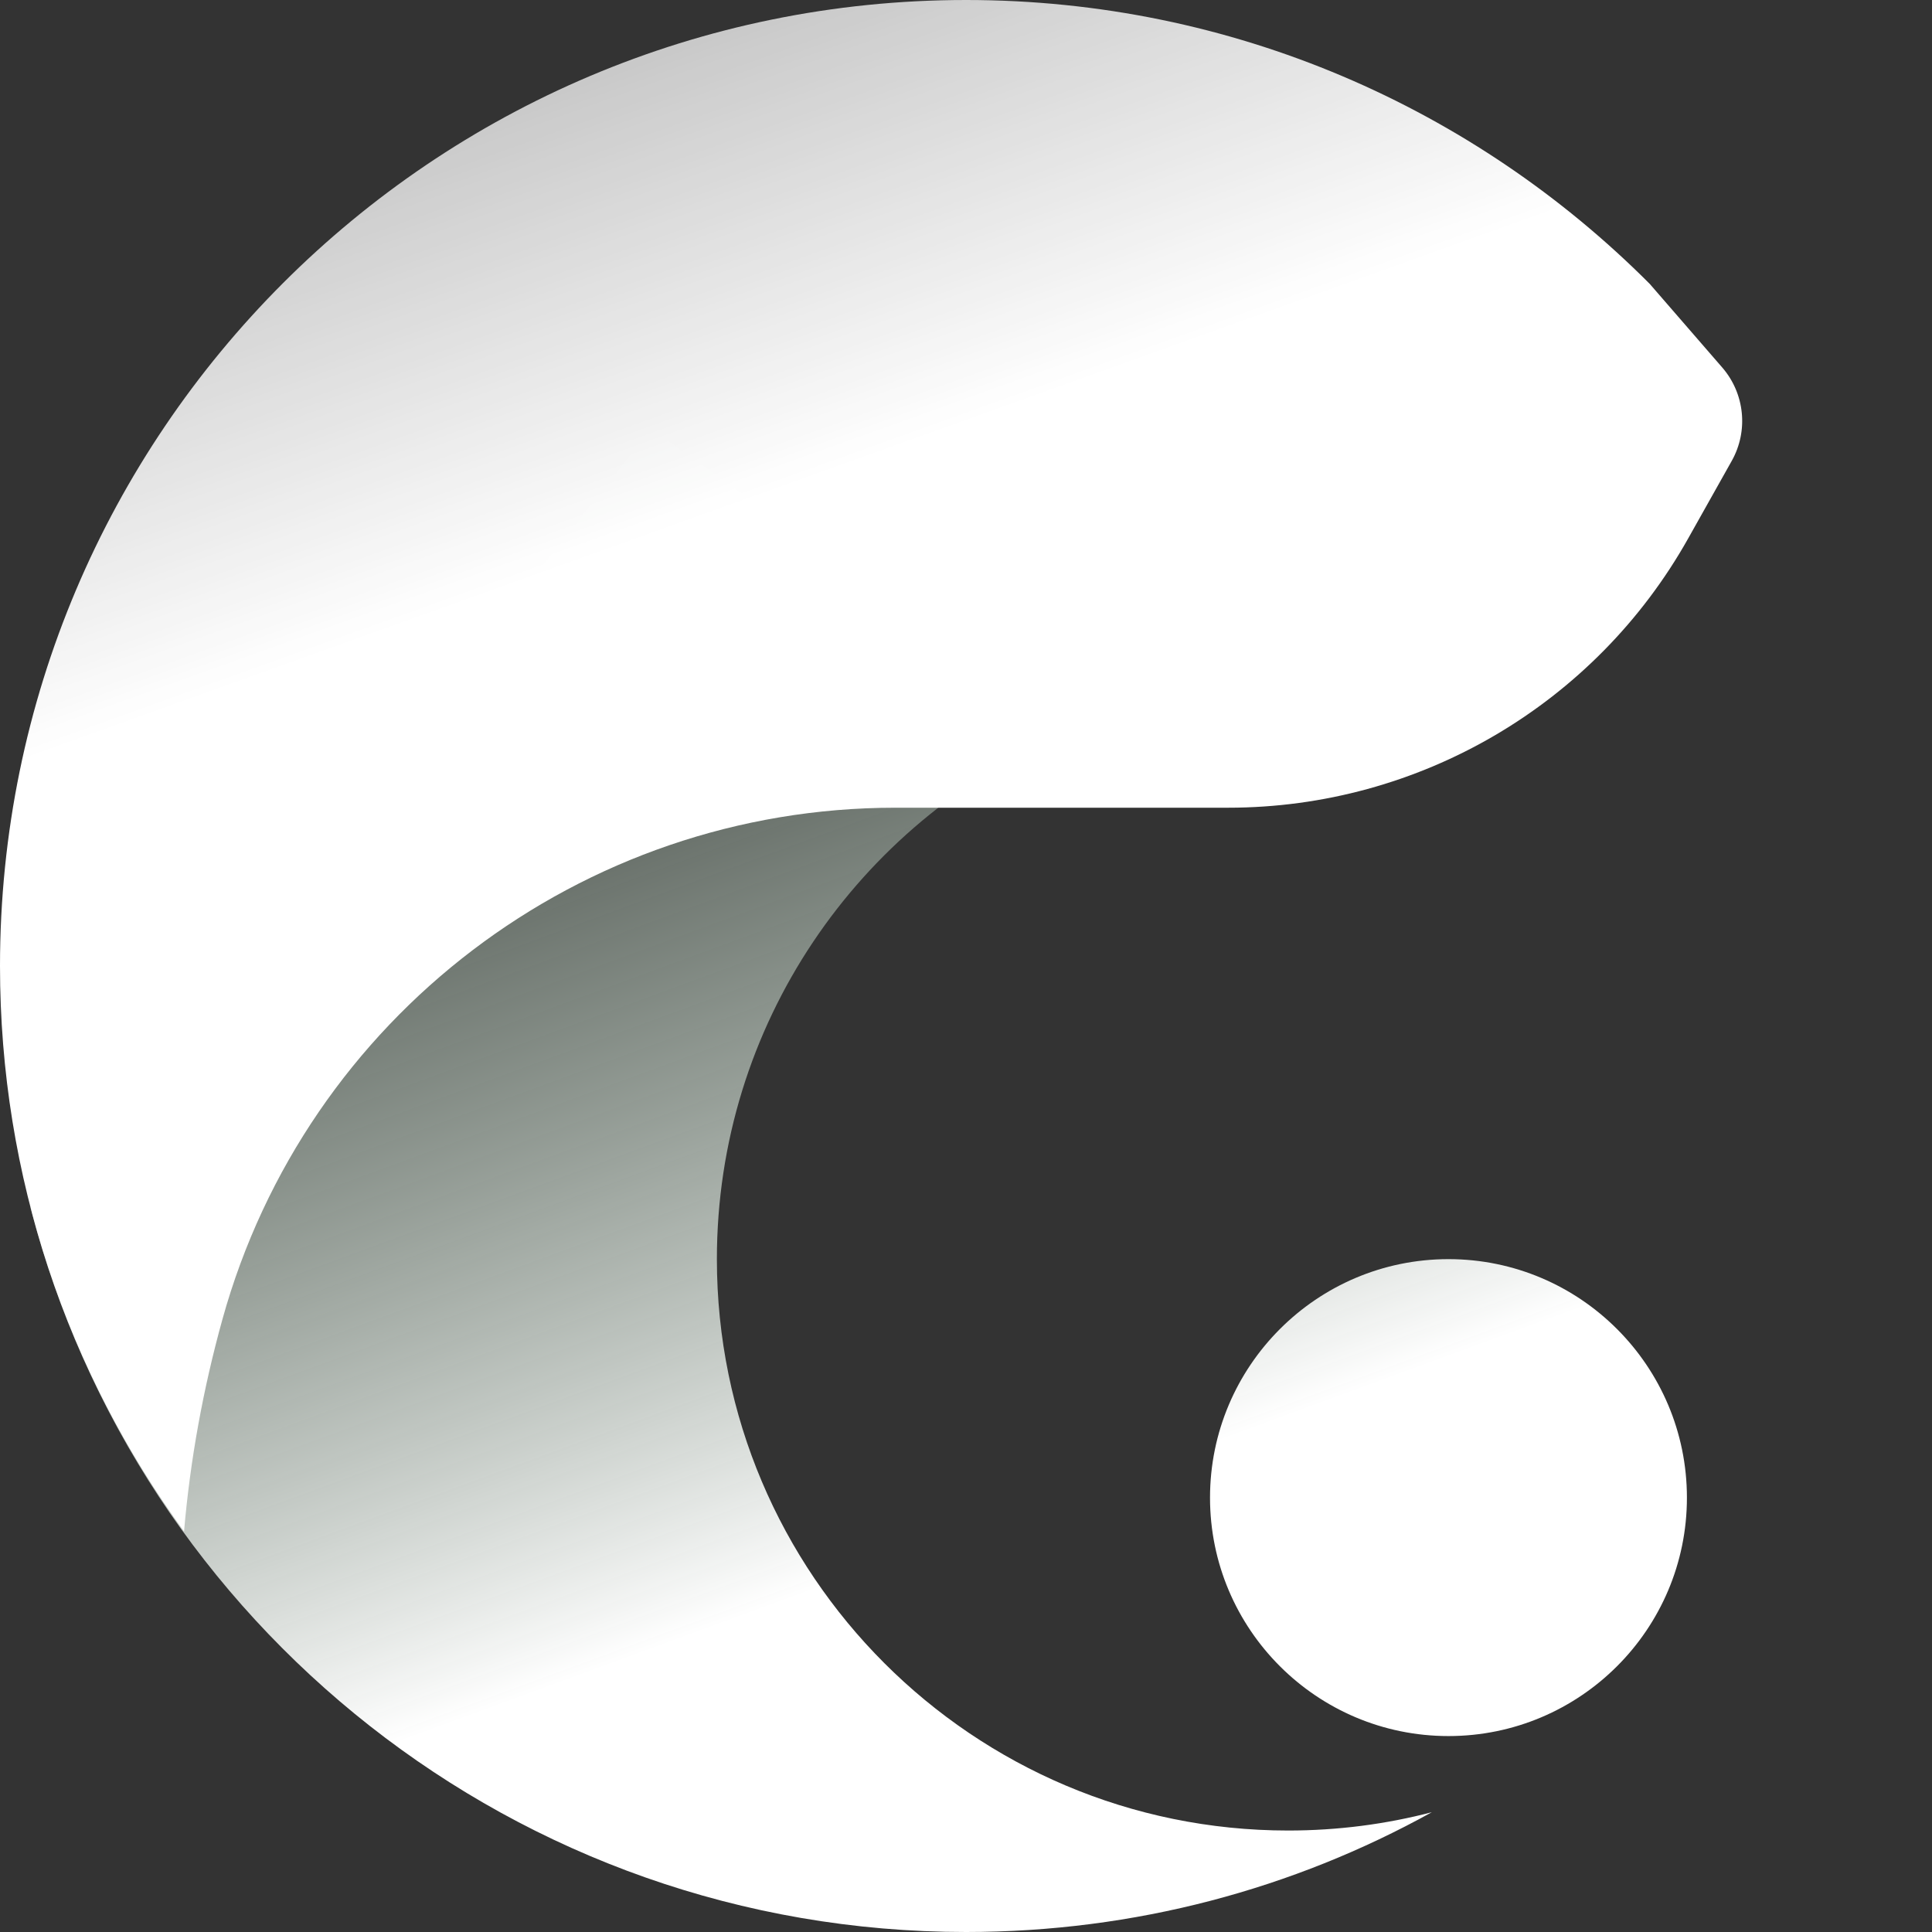
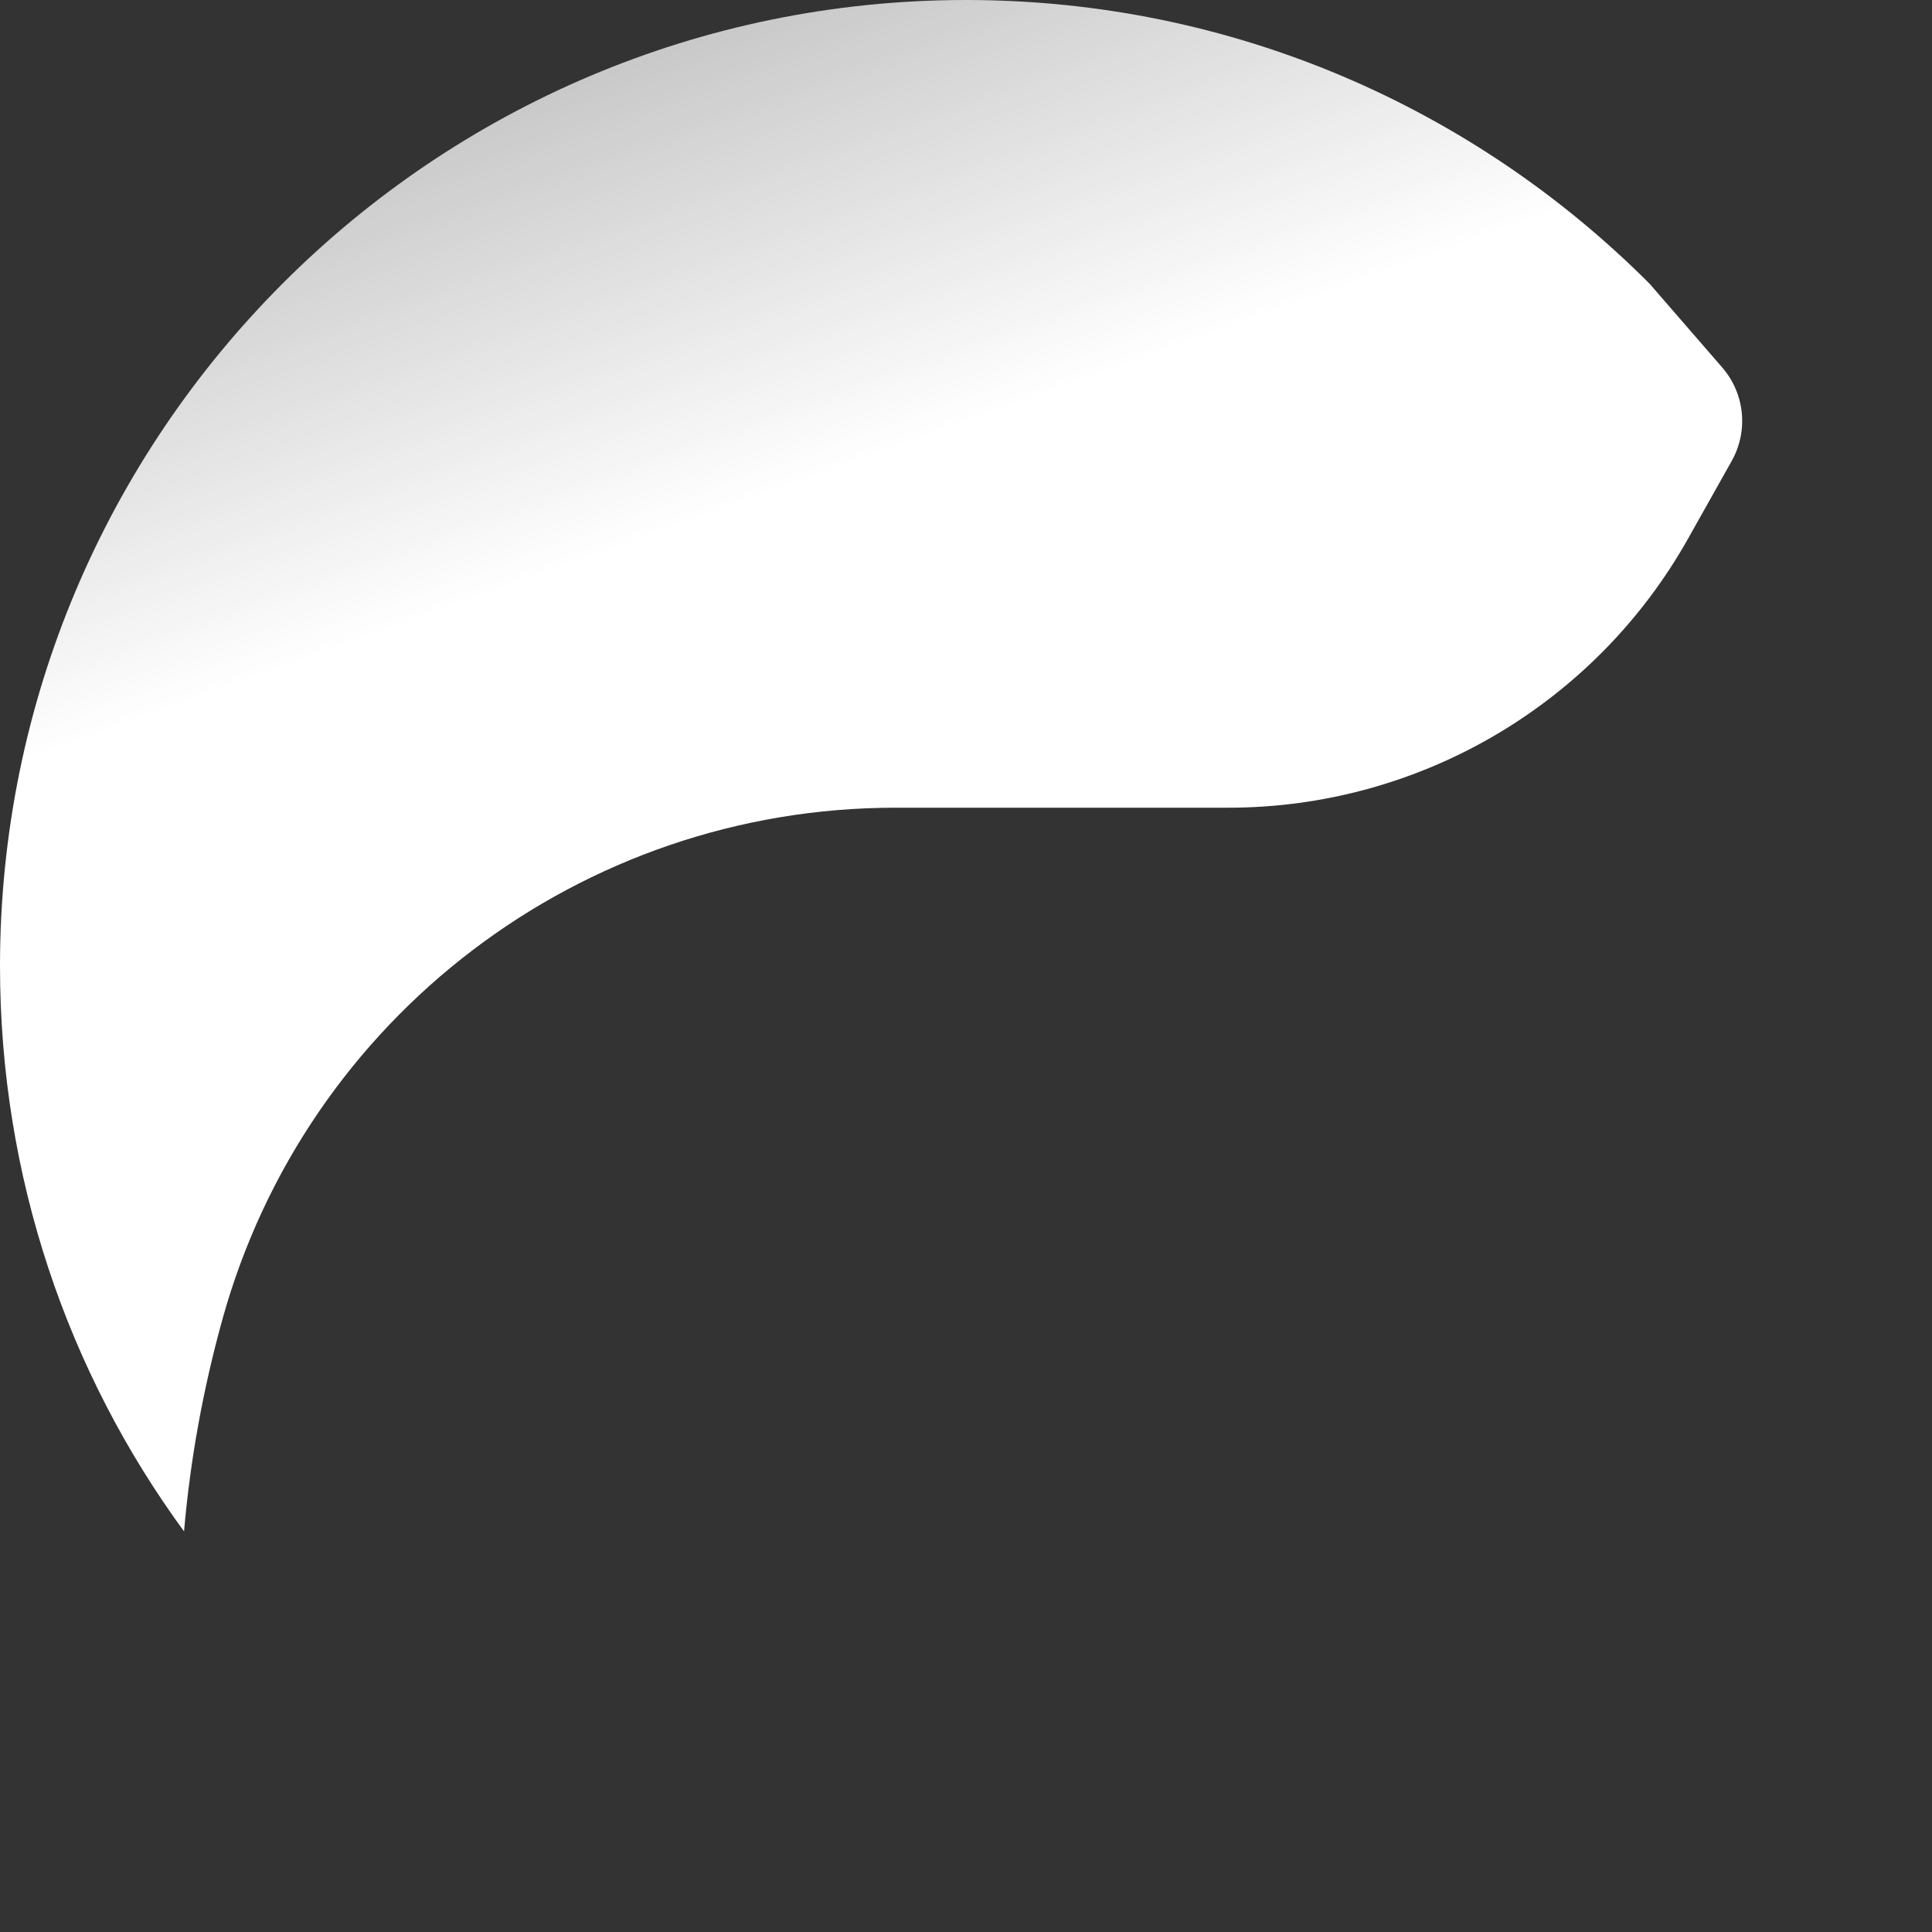
<svg xmlns="http://www.w3.org/2000/svg" fill="none" viewBox="80 80 400 400">
  <rect x="80" y="80" width="400" height="400" fill="#333333" stroke="none" />
  <g clip-path="url(#clip0_3991_2181)">
-     <path fill-rule="evenodd" clip-rule="evenodd" d="M86.322 330.027L214.815 168.822L295.97 226.253L299.686 232.171C257.77 250.346 228.423 292.117 228.423 340.691C228.423 405.988 281.426 458.991 346.708 458.991C356.976 458.991 366.942 457.68 376.441 455.2C347.846 471.037 314.971 480 280.009 480C186.896 480 108.561 416.262 86.322 330.027ZM379.892 340.691C407.137 340.691 429.259 362.834 429.259 390.08C429.259 417.325 407.137 439.434 379.892 439.434C352.643 439.434 330.521 417.325 330.521 390.08C330.521 362.834 352.643 340.691 379.892 340.691Z" fill="url(#paint0_linear_3991_2181)" />
    <path fill-rule="evenodd" clip-rule="evenodd" d="M118.105 397.06C94.076 364.252 80 323.756 80 280C80 169.602 169.623 80 280.011 80C335.284 80 385.35 102.462 421.563 138.778L436.585 156.103C441.24 161.488 442.023 169.212 438.544 175.412C436.053 179.841 432.939 185.403 429.548 191.426C410.218 225.899 373.789 247.228 334.282 247.228H265.357C200.397 247.228 143.412 290.558 126.048 353.162C122.051 367.582 119.376 382.25 118.105 397.06Z" fill="url(#paint1_linear_3991_2181)" />
  </g>
  <defs>
    <linearGradient id="paint0_linear_3991_2181" x1="226.811" y1="156.597" x2="312.983" y2="391.176" gradientUnits="userSpaceOnUse">
      <stop stop-color="#B2D4B9" stop-opacity="0" />
      <stop offset="0.979" stop-color="white" />
    </linearGradient>
    <linearGradient id="paint1_linear_3991_2181" x1="261.918" y1="174.151" x2="142.235" y2="-159.366" gradientUnits="userSpaceOnUse">
      <stop stop-color="white" />
      <stop offset="1" stop-color="white" stop-opacity="0" />
    </linearGradient>
    <clipPath id="clip0_3991_2181">
      <rect width="400" height="400" fill="white" transform="translate(80 80)" />
    </clipPath>
  </defs>
</svg>